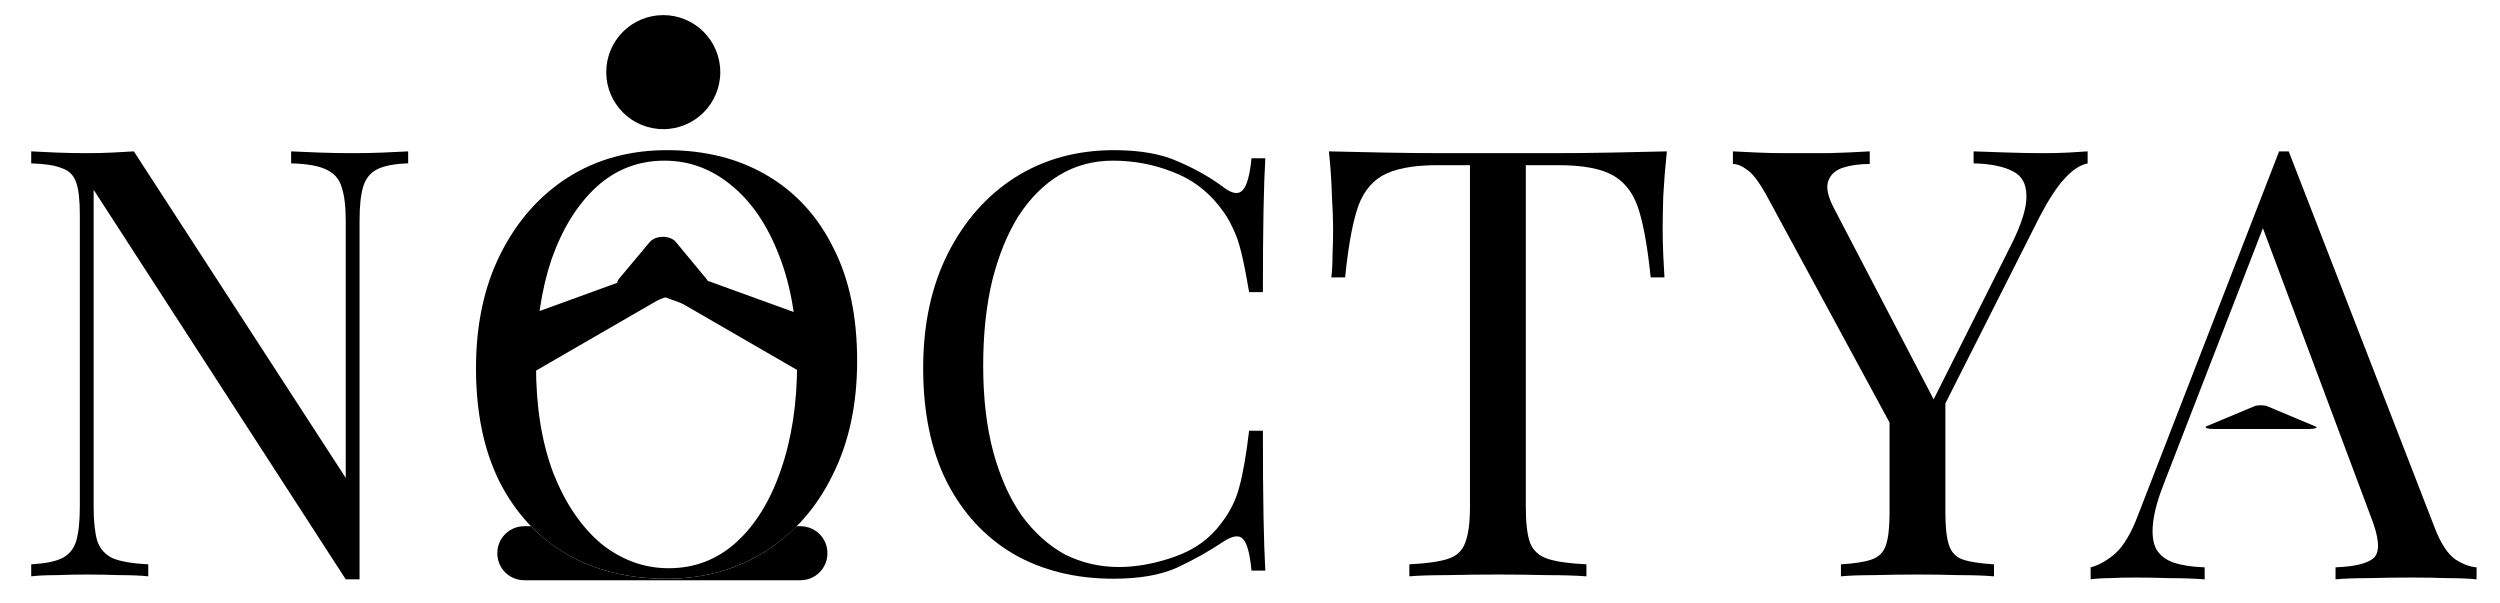
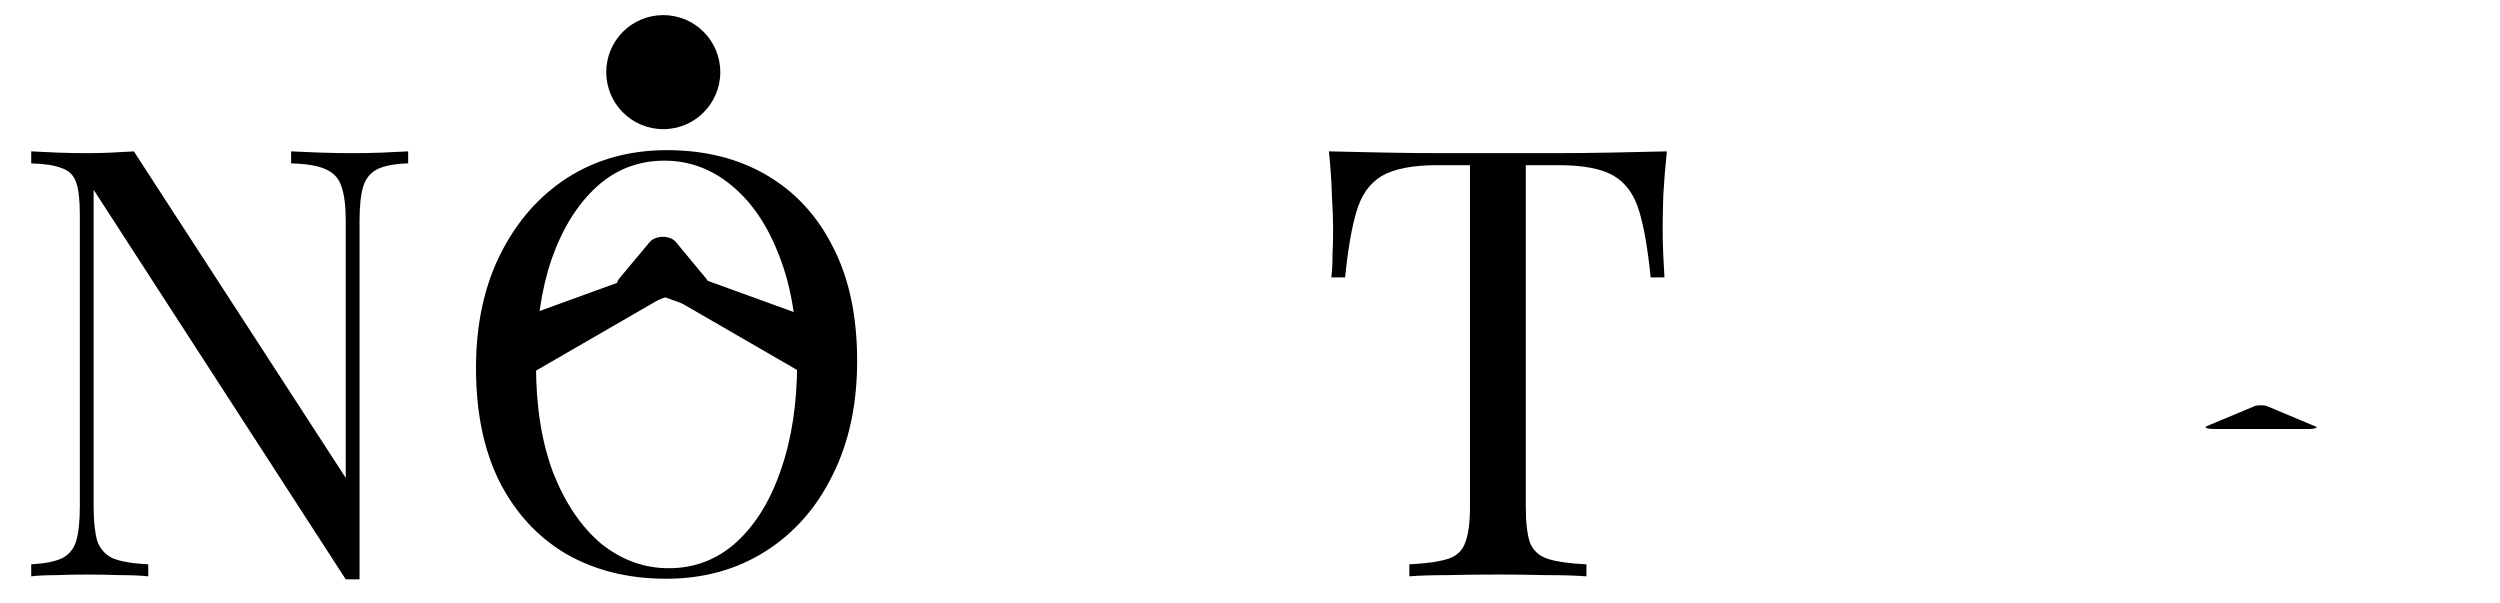
<svg xmlns="http://www.w3.org/2000/svg" height="70" width="290" viewBox="0 0 833 201" version="1.2">
  <title>new-logo-noctya</title>
  <style>
		.s0 { fill: #000000 } 
	</style>
  <filter id="f0">
    <feFlood flood-opacity="1" flood-color="#1e2a38" />
    <feBlend in2="SourceGraphic" mode="normal" />
    <feComposite operator="in" in2="SourceAlpha" />
  </filter>
  <g filter="url(#f0)" id="Logo Noctya">
-     <path d="m762.6 50.4l48.8 125.8q3 7.6 6.8 10.2 3.8 2.4 7 2.6v4q-4-0.4-9.8-0.4-5.8-0.2-11.6-0.2-7.8 0-14.6 0.2-6.8 0-11 0.4v-4q10.2-0.4 13-3.4 2.8-3.2-1.2-13.4l-36-96.2-32.8 84.6q-3.2 8-3.8 13.6-0.6 5.4 1 8.6 1.8 3.2 5.8 4.6 4.2 1.4 10.4 1.6v4q-5.6-0.4-11.8-0.4-6-0.2-11.2-0.2-5 0-8.6 0.2-3.4 0-6.4 0.4v-4q4-1 8.2-4.6 4.2-3.8 7.6-12.8l47-121.2q0.8 0 1.6 0 0.8 0 1.6 0z" class="s0" id="A" />
    <path d="m769.5 142.9h-32.2c-1.8 0-3-0.5-2.1-0.9l16-6.7c0.9-0.4 3.2-0.4 4.2 0l16.2 6.8c0.9 0.3-0.3 0.8-2.1 0.8z" class="s0" fill-rule="evenodd" id="triangle" />
-     <path d="m695.6 50.4v4q-3.8 0.8-7.6 5-3.8 4-8.4 12.8l-40.4 80h-3.4l-46.8-86.4q-4-7.4-6.8-9.2-2.6-2-4.8-2v-4.2q4 0.2 8.2 0.4 4.4 0.2 9.4 0.2 6.6 0 14 0 7.6-0.2 14-0.6v4.2q-5 0-8.8 1.2-3.8 1.2-5 4.4-1.2 3.2 1.8 9l33.8 64.8-1.6 1.2 26.6-53q5.6-11 5.4-17 0-6-4.6-8.2-4.6-2.4-13-2.6v-4q5.8 0.2 11.8 0.4 6 0.2 11.2 0.2 5.2 0 8.6-0.2 3.4-0.2 6.4-0.4zm-55.2 91.8l7.8-11v39.6q0 7.2 1.2 10.8 1.2 3.6 4.6 4.8 3.6 1.2 10.4 1.6v4q-4.6-0.4-11.6-0.4-6.8-0.2-13.8-0.2-7.8 0-14.6 0.2-6.8 0-11 0.4v-4q6.8-0.4 10.2-1.6 3.6-1.2 4.8-4.8 1.2-3.6 1.2-10.8v-41z" class="s0" id="Y" />
    <path d="m555.4 50.4q-0.8 7.6-1.2 14.8-0.2 7-0.2 10.8 0 4.8 0.2 9 0.2 4.2 0.4 7.4h-4.6q-1.4-14-3.8-22-2.4-8.2-8.4-11.8-6-3.6-18.6-3.6h-10.8v113.8q0 8 1.4 12 1.6 4 6 5.4 4.4 1.4 12.8 1.8v4q-5.2-0.4-13.2-0.4-8-0.2-16.2-0.2-9 0-17 0.2-7.8 0-12.6 0.4v-4q8.4-0.4 12.8-1.8 4.4-1.4 5.8-5.4 1.6-4 1.6-12v-113.8h-10.8q-12.4 0-18.6 3.6-6 3.6-8.4 11.8-2.4 8-3.8 22h-4.6q0.4-3.2 0.4-7.4 0.2-4.2 0.2-9 0-3.8-0.4-10.8-0.2-7.2-1-14.8 8.4 0.2 18.2 0.4 10 0.2 20 0.2 10 0 18.2 0 8.2 0 18 0 10 0 20-0.2 10-0.2 18.2-0.4z" class="s0" id="T" />
-     <path d="m371.2 50q13.2 0 21.6 3.9 8.6 3.7 15.2 8.7 4 2.9 6 0.8 2.2-2.3 3-10.7h4.6q-0.4 7.2-0.6 17.5-0.2 10.3-0.2 27.1h-4.6q-1.4-8.3-2.6-13.2-1.2-5-3-8.5-1.6-3.5-4.4-7-6.2-7.9-15.6-11.4-9.4-3.7-19.8-3.7-9.8 0-17.8 4.8-7.8 4.7-13.6 13.6-5.6 8.9-8.8 21.6-3 12.6-3 28.3 0 16.3 3.4 28.9 3.4 12.4 9.4 21 6.2 8.5 14.4 13 8.4 4.2 18 4.2 9 0 18.8-3.5 9.8-3.5 15.4-11.2 4.4-5.7 6-12.2 1.8-6.6 3.2-18.5h4.6q0 17.7 0.2 28.5 0.2 10.7 0.6 18.1h-4.6q-0.8-8.4-2.8-10.5-1.8-2.1-6.2 0.6-7.4 5-15.8 8.9-8.2 3.7-21.2 3.7-19 0-33.4-8.3-14.2-8.4-22.2-24.1-7.8-15.7-7.8-37.8 0-21.8 8.2-38.1 8.2-16.3 22.4-25.4 14.4-9.1 33-9.1z" class="s0" id="C" />
-     <path d="m165.7 184.3c0 5 4 9 9 9h92c5 0 9-4 9-9 0-5-4-9-9-9h-1.3q-4.7 4.8-10.4 8.4-14.4 9.1-33 9.1-19 0-33.4-8.3-6.5-3.9-11.7-9.2h-2.2c-5 0-9 4-9 9z" class="s0" fill-rule="evenodd" id="pieds" />
    <path d="m222.2 50q19 0 33.2 8.3 14.4 8.4 22.2 24.1 8 15.5 8 37.8 0 21.8-8.2 38.1-8 16.3-22.4 25.4-14.4 9.1-33 9.1-19 0-33.4-8.3-14.2-8.4-22.2-24.1-7.8-15.7-7.8-37.8 0-21.8 8.2-38.1 8.2-16.3 22.4-25.4 14.4-9.1 33-9.1zm-0.8 3.5q-13 0-22.6 8.7-9.6 8.8-15 24.1-5.2 15.3-5.2 35.5 0 20.6 5.8 35.9 6 15.1 16 23.5 10.2 8.1 22.4 8.1 13 0 22.6-8.7 9.6-8.8 14.8-24.1 5.4-15.5 5.4-35.5 0-20.7-6-35.9-5.8-15.1-15.8-23.3-10-8.3-22.4-8.3z" class="s0" fill-rule="evenodd" id="O copy 2" />
    <path d="m220 87.8l50.7 18.4c2.6 1 4 3.9 3 6.5-0.9 2.5-3.8 3.9-6.4 2.9l-50.7-18.4c-2.6-1-4-3.8-3-6.4 0.9-2.6 3.8-4 6.4-3z" class="s0" fill-rule="evenodd" id="bras droite" />
    <path d="m227.8 89.9l46.7 27c2.4 1.4 3.3 4.4 1.9 6.8-1.4 2.4-4.5 3.2-6.9 1.8l-46.7-27c-2.4-1.3-3.2-4.4-1.9-6.8 1.4-2.4 4.5-3.2 6.9-1.8z" class="s0" fill-rule="evenodd" id="bras droite copy" />
    <path d="m172.6 106.2l50.7-18.4c2.6-1 5.5 0.4 6.4 3 1 2.6-0.4 5.4-3 6.4l-50.7 18.4c-2.6 1-5.5-0.4-6.4-2.9-1-2.6 0.4-5.5 3-6.5z" class="s0" fill-rule="evenodd" id="bras gauche" />
    <path d="m171.8 115.9l46.7-27c2.4-1.4 5.5-0.6 6.9 1.8 1.4 2.4 0.5 5.5-1.9 6.8l-46.7 27c-2.4 1.4-5.5 0.6-6.9-1.8-1.3-2.4-0.5-5.4 1.9-6.8z" class="s0" fill-rule="evenodd" id="bras gauche copy" />
    <path d="m231 98l-20.4-0.1c-3.9 0-6.2-2.8-4.3-5.1l10.2-12.2c2-2.3 6.8-2.3 8.7 0l10.1 12.2c1.9 2.3-0.5 5.2-4.3 5.2z" class="s0" fill-rule="evenodd" id="mains" />
    <path d="m221 43c-10.5 0-19-8.5-19-19 0-10.5 8.5-19 19-19 10.5 0 19 8.5 19 19 0 10.5-8.5 19-19 19z" class="s0" fill-rule="evenodd" id="tete" />
    <path d="m136 50.4v4q-6.8 0.2-10.4 2-3.4 1.8-4.6 5.8-1.2 4-1.2 11.4v119.4q-1.2 0-2.4 0-1 0-2.2 0l-84-129.8v105.6q0 7.2 1.2 11.4 1.4 4 5.2 5.8 4 1.6 11.8 2v4q-3.6-0.4-9.4-0.4-5.8-0.2-11-0.2-5 0-10.2 0.2-5 0-8.4 0.4v-4q6.8-0.4 10.2-2 3.6-1.8 4.8-5.8 1.2-4.2 1.2-11.4v-97.2q0-7.4-1.2-10.8-1.2-3.6-4.8-4.8-3.4-1.4-10.2-1.6v-4q3.4 0.2 8.4 0.4 5.2 0.2 10.2 0.2 4.4 0 8.4-0.2 4-0.2 7.2-0.4l70.6 108.8v-85.6q0-7.4-1.4-11.4-1.2-4-5.2-5.8-3.8-1.8-11.6-2v-4q3.6 0.2 9.4 0.4 6 0.2 11 0.2 5.2 0 10.2-0.2 5.2-0.2 8.4-0.4z" class="s0" id="N" />
  </g>
</svg>